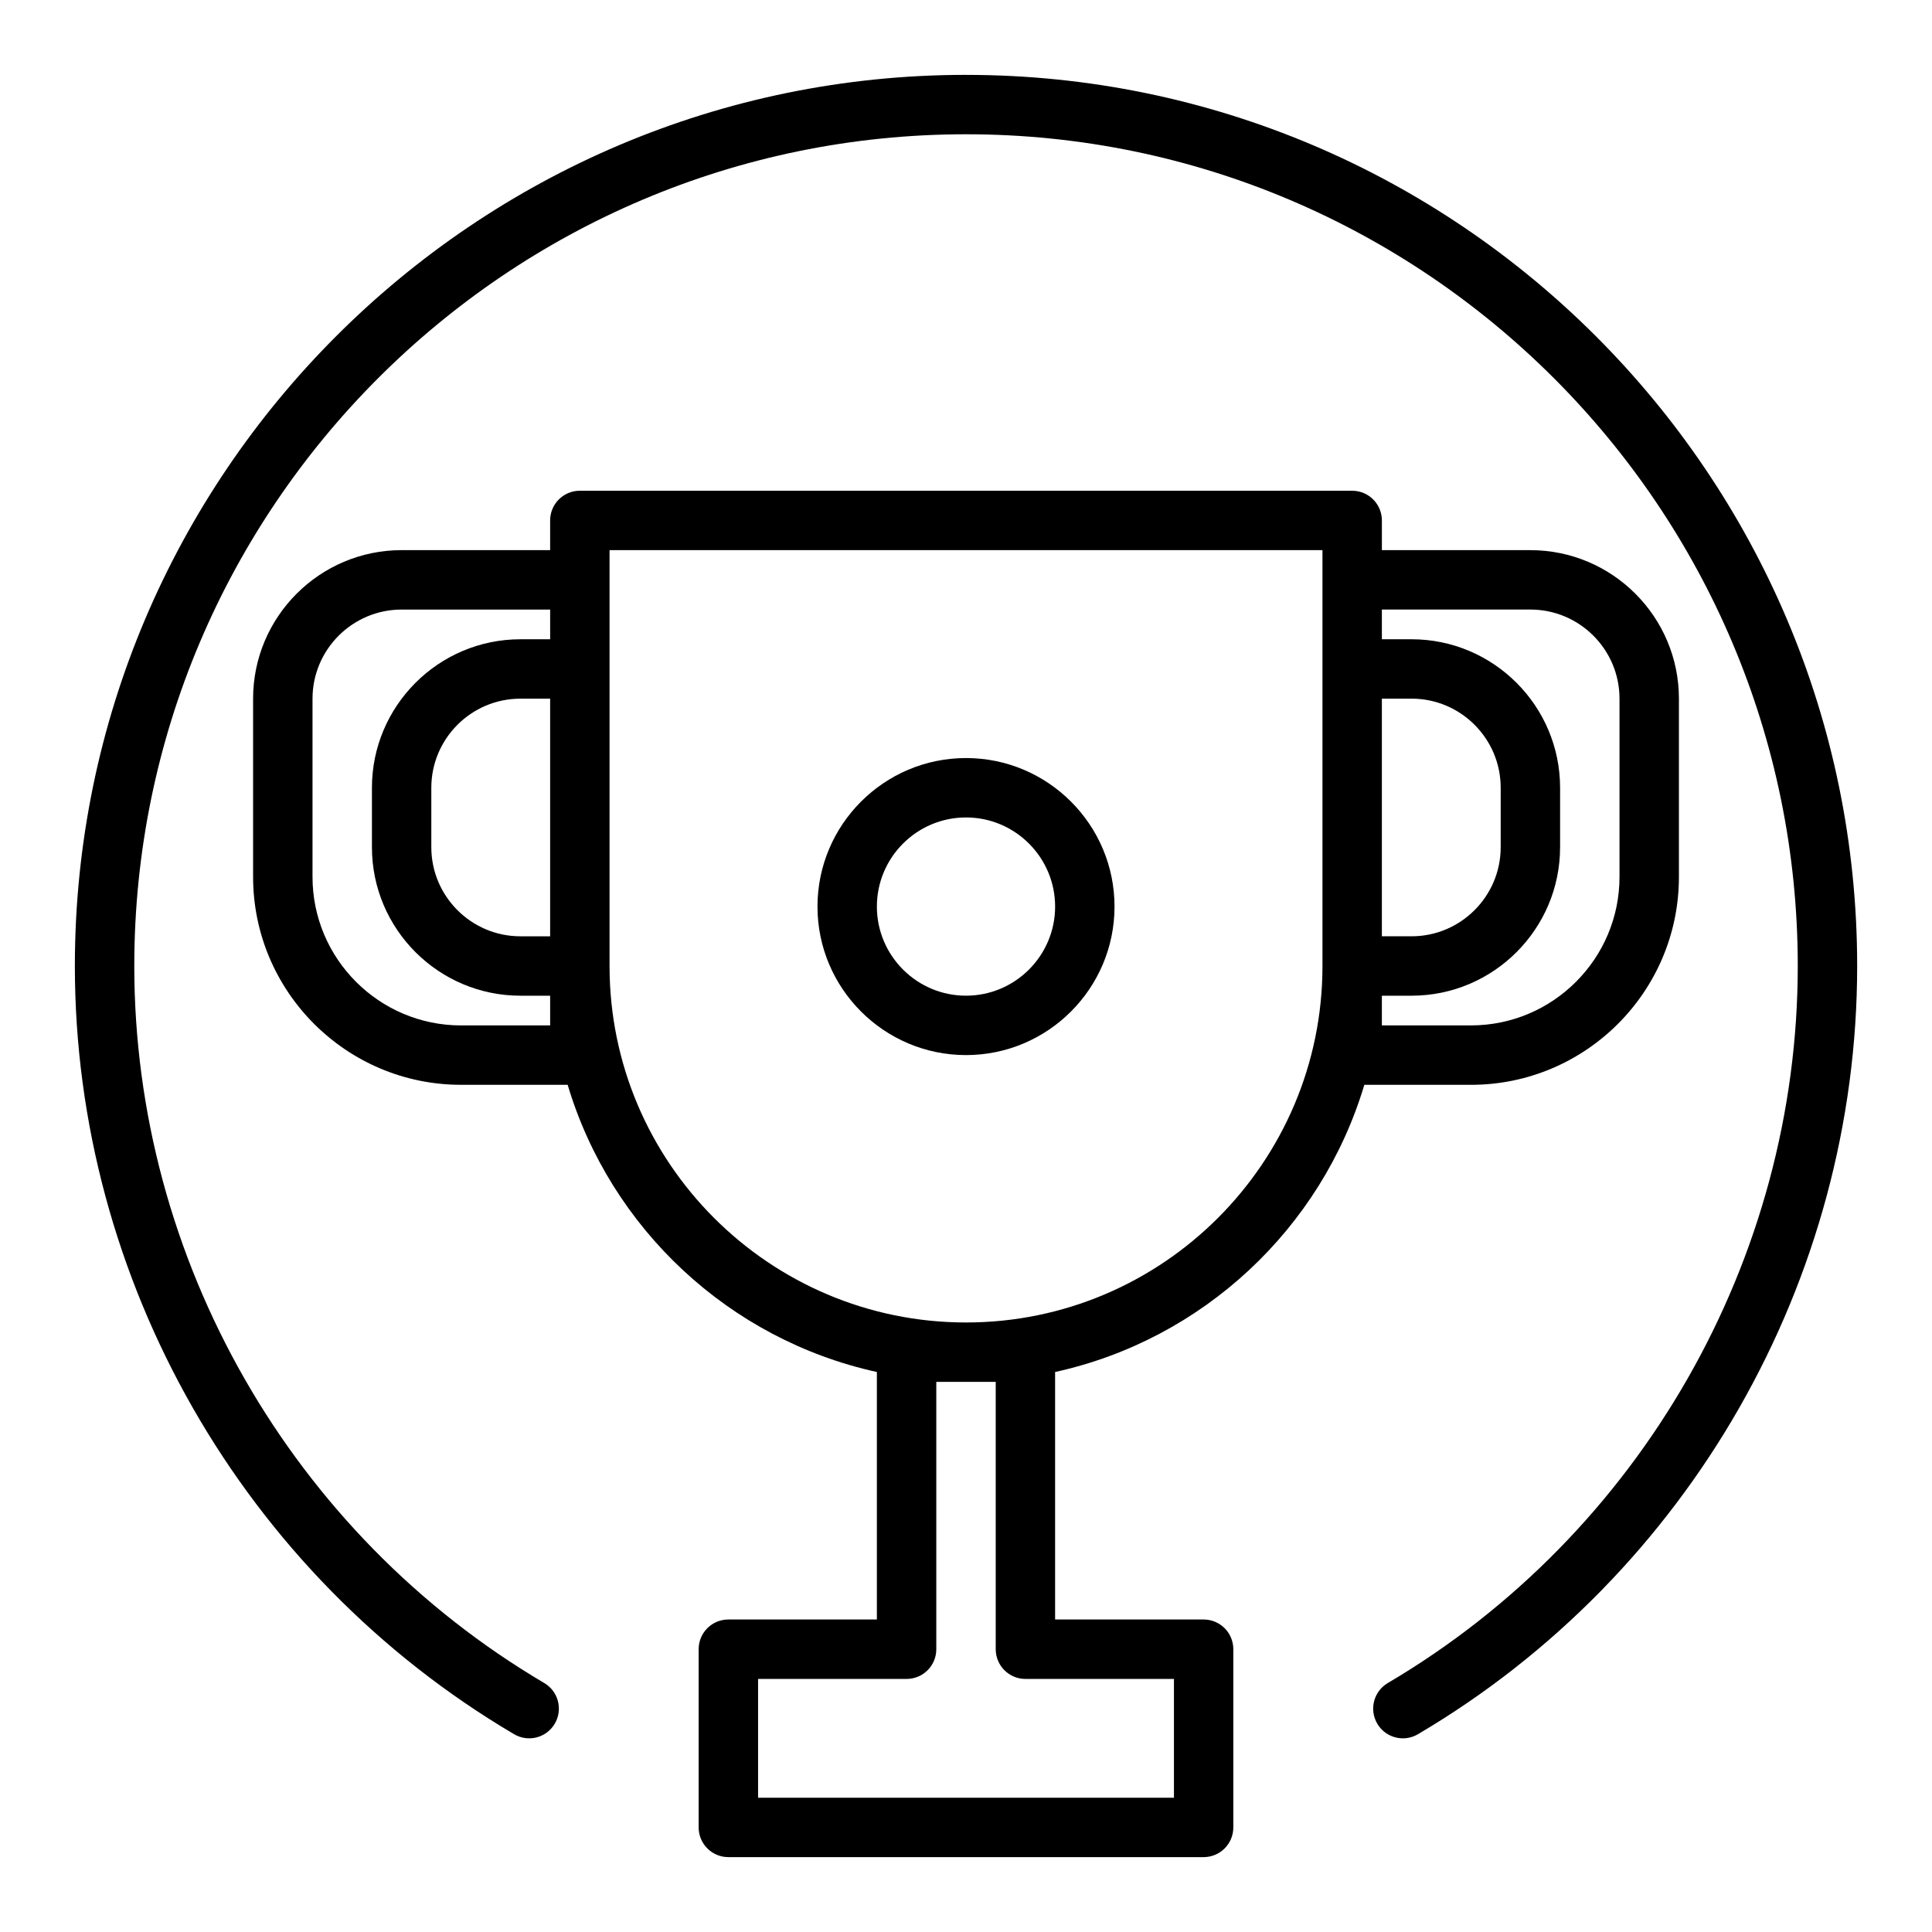
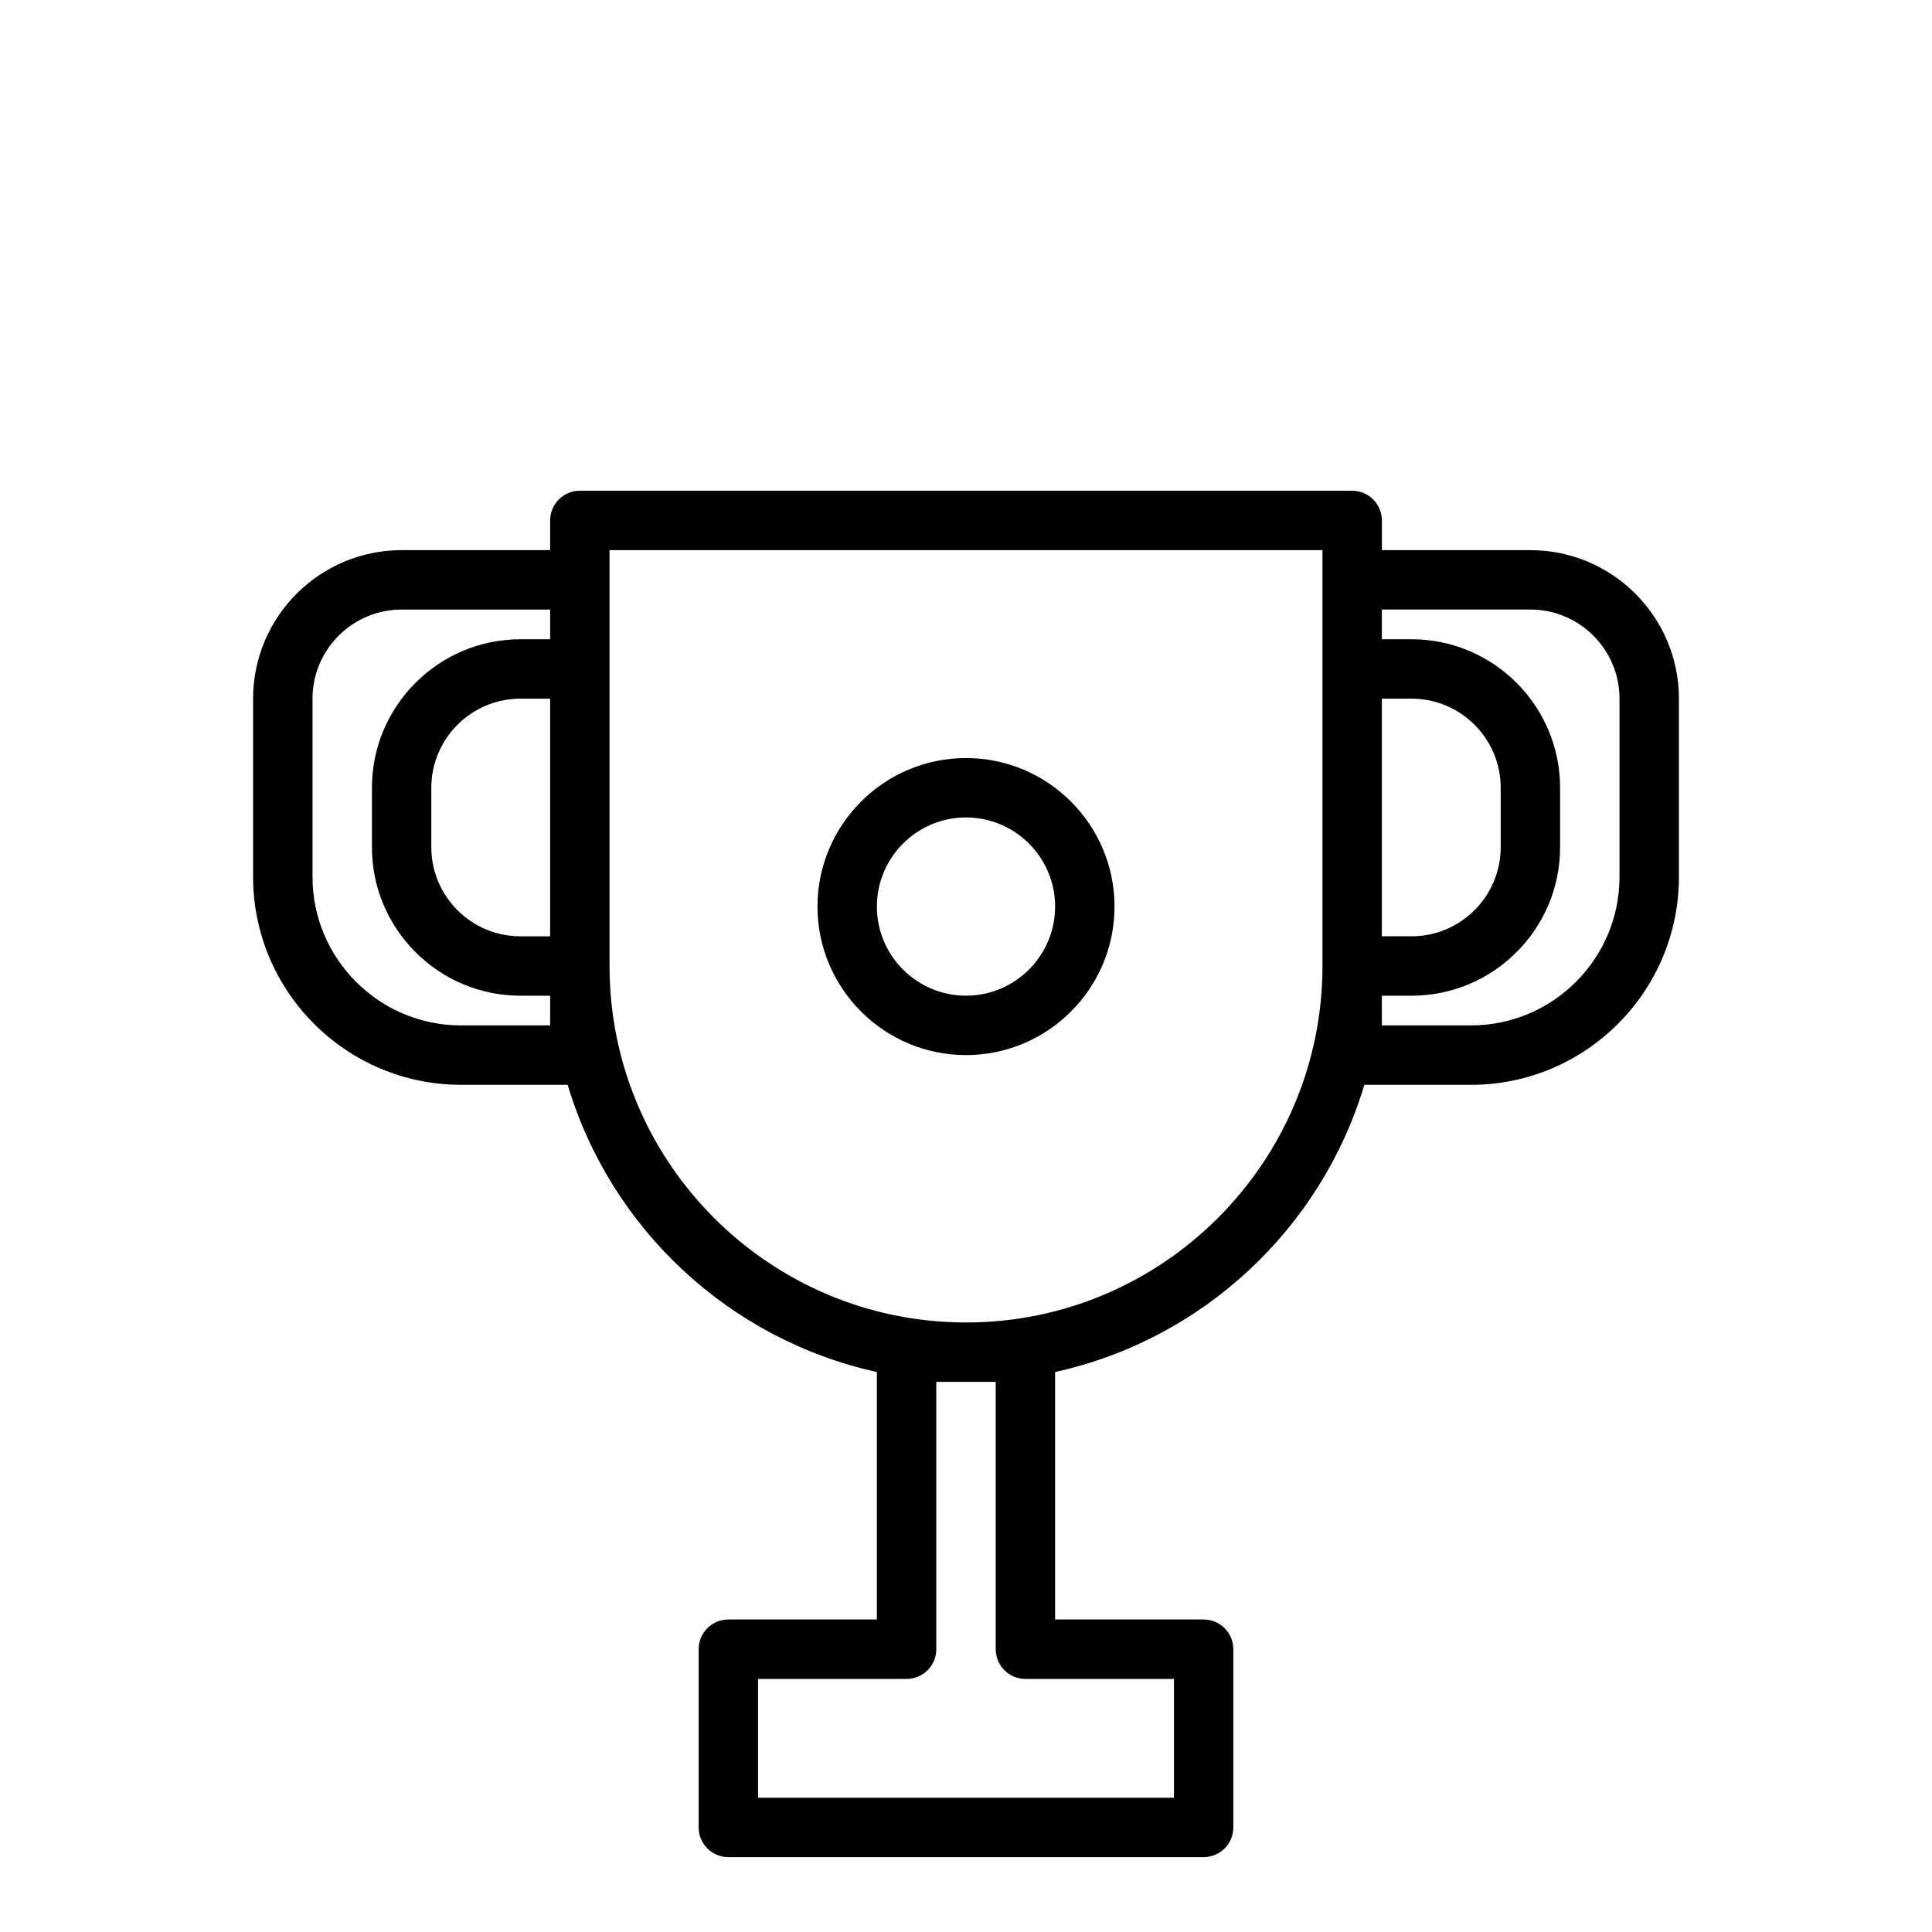
<svg xmlns="http://www.w3.org/2000/svg" fill="#000000" width="800px" height="800px" version="1.1" viewBox="144 144 512 512">
  <g>
    <path d="m505.57 431.49h28.258c30.387 0 55.105-24.719 55.105-55.105v-47.23c0-21.703-17.66-39.359-39.359-39.359h-39.359v-7.871c0-4.348-3.523-7.871-7.871-7.871l-204.68-0.004c-4.348 0-7.871 3.523-7.871 7.871v7.871h-39.359c-21.703 0-39.359 17.66-39.359 39.359v47.23c0 30.387 24.719 55.105 55.105 55.105h28.258c11.371 38.066 42.773 67.516 81.945 76.109v65.59h-39.359c-4.348 0-7.871 3.519-7.871 7.871v47.23c0 4.352 3.523 7.871 7.871 7.871h125.95c4.348 0 7.871-3.519 7.871-7.871v-47.23c0-4.352-3.523-7.871-7.871-7.871h-39.359v-65.59c39.168-8.594 70.574-38.043 81.949-76.105zm4.641-102.34h7.871c13.023 0 23.617 10.594 23.617 23.617v15.742c0 13.023-10.594 23.617-23.617 23.617h-7.871zm39.359-23.613c13.023 0 23.617 10.594 23.617 23.617v47.23c0 21.703-17.66 39.359-39.359 39.359h-23.617v-7.871h7.871c21.703 0 39.359-17.66 39.359-39.359v-15.742c0-21.703-17.66-39.359-39.359-39.359h-7.871v-7.871zm-283.39 110.21c-21.703 0-39.359-17.66-39.359-39.359v-47.23c0-13.023 10.594-23.617 23.617-23.617h39.359v7.871h-7.871c-21.703 0-39.359 17.66-39.359 39.359v15.742c0 21.703 17.66 39.359 39.359 39.359h7.871v7.871zm23.613-23.617h-7.871c-13.023 0-23.617-10.594-23.617-23.617v-15.742c0-13.023 10.594-23.617 23.617-23.617h7.871zm15.746 7.875v-110.21h188.93v110.21c0 52.09-42.379 94.465-94.465 94.465-52.09 0-94.465-42.371-94.465-94.461zm102.34 110.21v70.848c0 4.352 3.523 7.871 7.871 7.871h39.359v31.488h-110.21v-31.488h39.359c4.348 0 7.871-3.519 7.871-7.871v-70.848z" />
    <path d="m439.36 384.25c0-21.703-17.66-39.359-39.359-39.359-21.703 0-39.359 17.66-39.359 39.359 0 21.703 17.66 39.359 39.359 39.359s39.359-17.656 39.359-39.359zm-62.977 0c0-13.023 10.594-23.617 23.617-23.617s23.617 10.594 23.617 23.617c0 13.023-10.594 23.617-23.617 23.617s-23.617-10.594-23.617-23.617z" />
-     <path d="m400 163.84c-130.22 0-236.16 105.95-236.16 236.16 0 83.25 44.602 161.25 116.4 203.58 3.758 2.215 8.57 0.969 10.777-2.781 2.211-3.742 0.961-8.57-2.781-10.777-67.02-39.512-108.65-112.33-108.65-190.02 0-121.54 98.875-220.42 220.42-220.42 121.54 0 220.42 98.875 220.42 220.42 0 77.699-41.633 150.52-108.65 190.02-3.742 2.207-4.992 7.035-2.781 10.777 1.465 2.492 4.09 3.875 6.785 3.875 1.355 0 2.738-0.355 3.988-1.09 71.797-42.328 116.4-120.34 116.4-203.58 0-130.22-105.94-236.16-236.16-236.16z" />
  </g>
</svg>